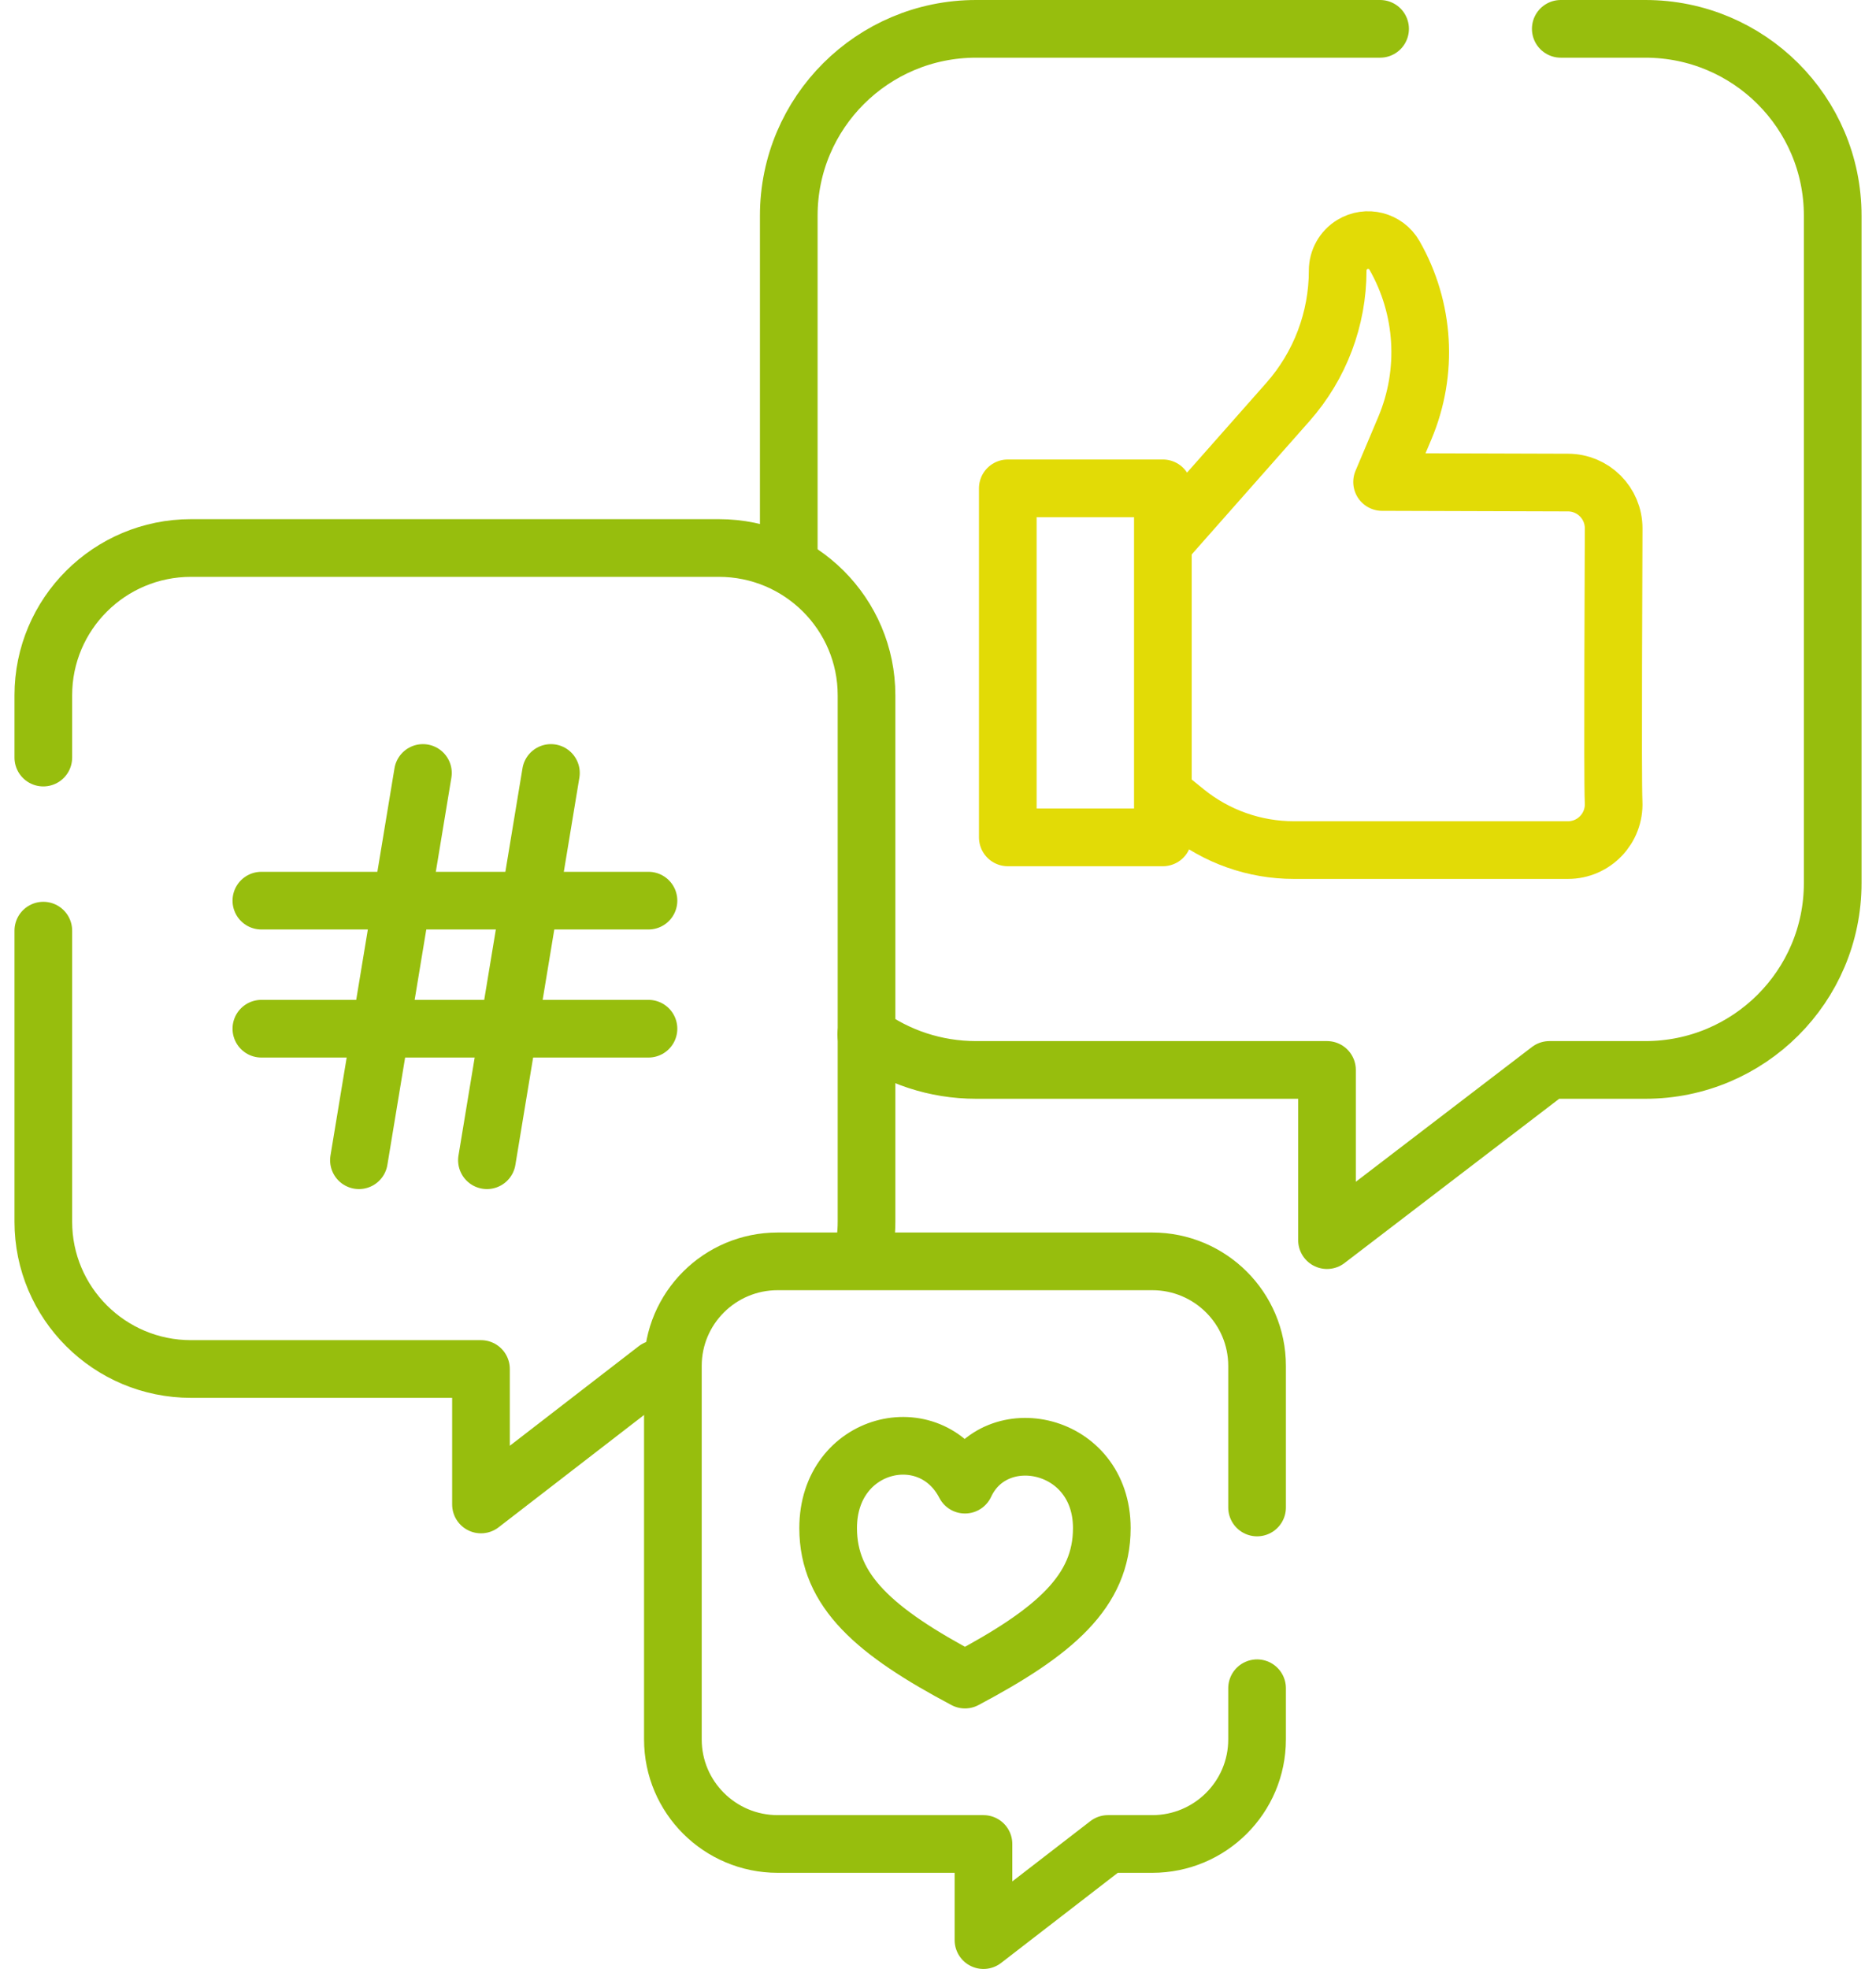
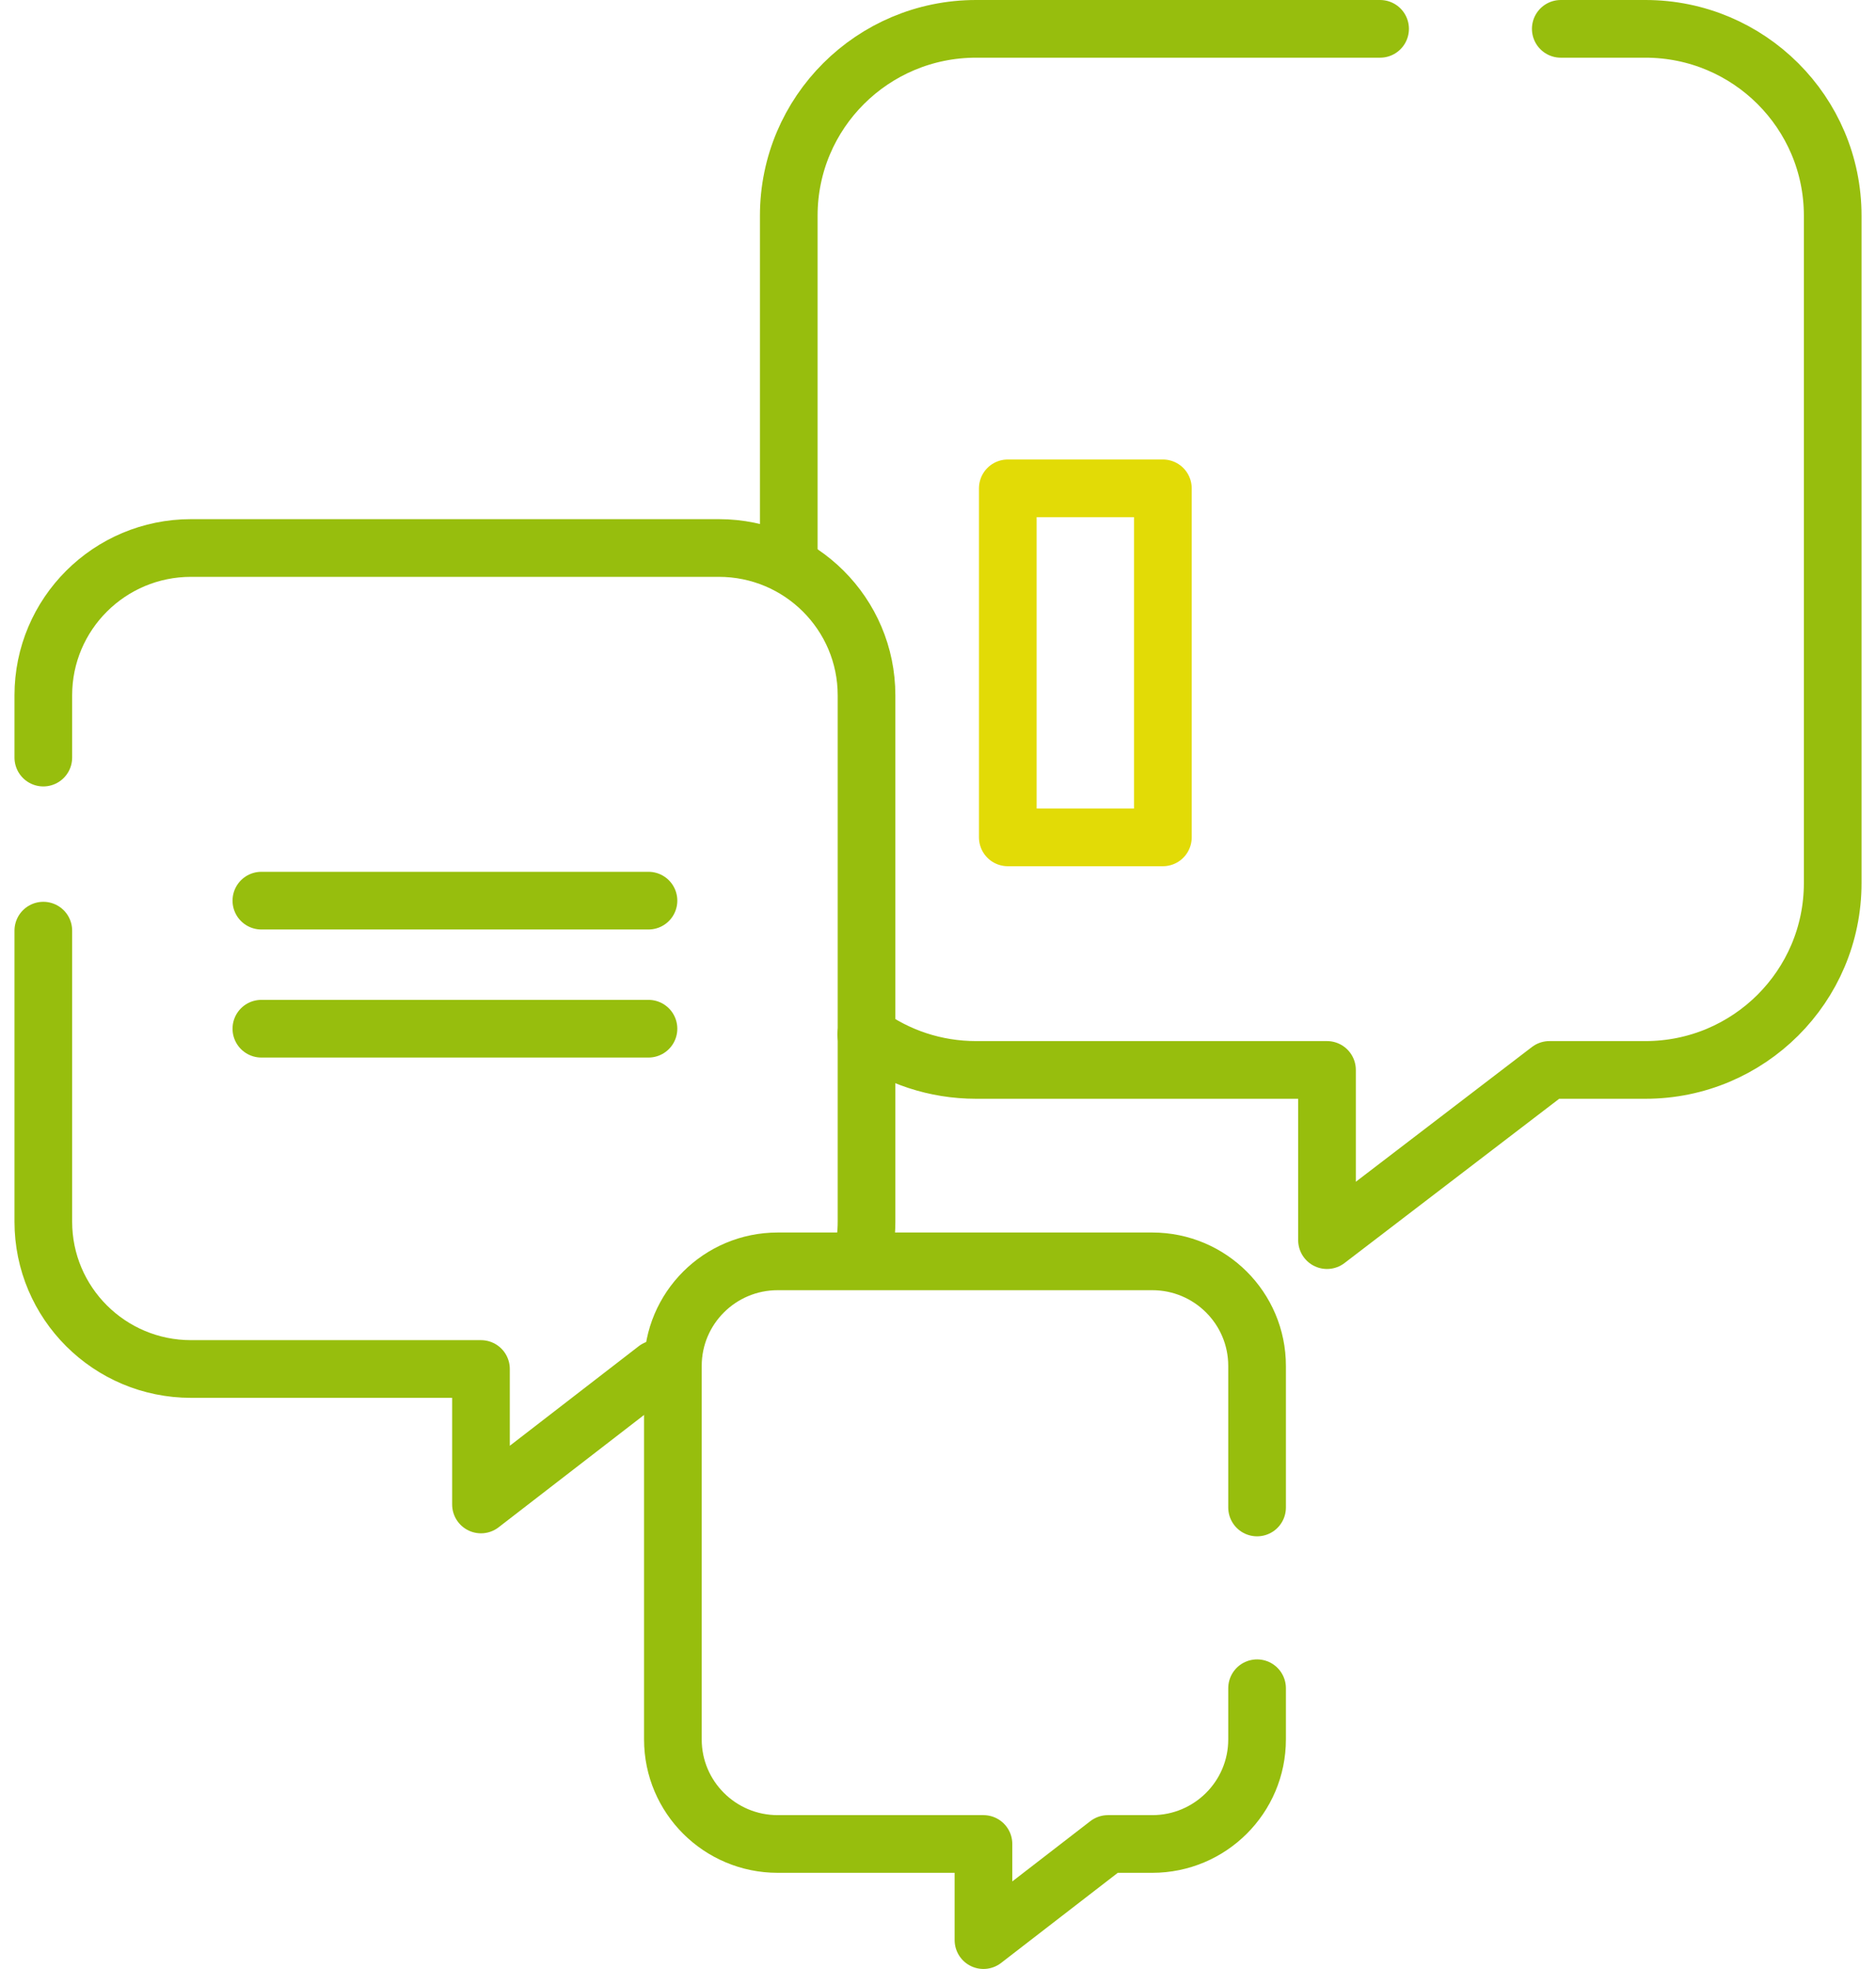
<svg xmlns="http://www.w3.org/2000/svg" width="122px" height="128px" viewBox="0 0 122 128" version="1.1">
  <title>social-media</title>
  <g id="Page-1" stroke="none" stroke-width="1" fill="none" fill-rule="evenodd" stroke-linecap="round" stroke-linejoin="round">
    <g id="Mairie-de-St-Pierre-de-Chartreuse" transform="translate(-302, -2331)" stroke-width="3.75">
      <g id="Group-12" transform="translate(-1, 2257)">
        <g id="social-media" transform="translate(305.817, 75.875)">
          <g id="g415" transform="translate(58.183, 62.125) scale(-1, 1) rotate(-180) translate(-58.183, -62.125)">
            <g id="g421" transform="translate(48.478, 89.625)" stroke="#97BE0D">
              <path d="M38.455,34.625 L12.181,34.625 C5.454,34.625 0,29.188 0,22.482 L0,0" id="path423" />
            </g>
            <g id="g425" transform="translate(53.518, 45.505)" stroke="#97BE0D">
              <path d="M0,13.37 C2.006,11.92 4.474,11.065 7.141,11.065 L29.962,11.065 L29.962,0 L44.427,11.065 L50.668,11.065 C57.395,11.065 62.849,16.502 62.849,23.209 L62.849,66.602 C62.849,73.308 57.395,78.745 50.668,78.745 L45.165,78.745" id="path427" />
            </g>
            <g id="g429" transform="translate(73.036, 70.862)" stroke="#E2DB06">
-               <path d="M0,3.507 L1.256,2.49 C3.246,0.879 5.729,0 8.29,0 L26.113,0 C27.803,0 29.163,1.409 29.083,3.116 C29.008,4.715 29.086,19.278 29.086,20.919 C29.086,22.561 27.755,23.892 26.113,23.892 L14.027,23.929 L15.507,27.433 C17.045,31.075 16.796,35.225 14.835,38.657 L14.835,38.657 C14.28,39.628 13.033,39.947 12.081,39.361 L12.081,39.361 C11.496,39.001 11.139,38.363 11.139,37.676 C11.139,34.533 9.992,31.499 7.913,29.142 L0.206,20.422" id="path431" />
-             </g>
+               </g>
            <polygon id="path433" stroke="#E2DB06" points="72.807 71.688 62.722 71.688 62.722 94.379 72.807 94.379" />
            <g id="g435" transform="translate(0, 28.321)" stroke="#97BE0D">
              <path d="M0,37.304 L0,18.384 C0,13.095 4.301,8.807 9.606,8.807 L28.462,8.807 L28.462,0 L39.869,8.807" id="path437" />
            </g>
            <g id="g439" transform="translate(0, 44.375)" stroke="#97BE0D">
              <path d="M53.249,0 C53.436,0.746 53.535,1.526 53.535,2.329 L53.535,36.549 C53.535,41.837 49.235,46.125 43.93,46.125 L9.605,46.125 C4.301,46.125 0,41.837 0,36.549 L0,32.5" id="path441" />
            </g>
            <g id="g443" transform="translate(14.18, 67.325)" stroke="#97BE0D">
              <line x1="0" y1="0.25" x2="25.175" y2="0.25" id="path445" />
            </g>
            <g id="g447" transform="translate(14.18, 59)" stroke="#97BE0D">
              <line x1="0" y1="0.25" x2="25.175" y2="0.25" id="path449" />
            </g>
            <g id="g451" transform="translate(28.849, 50.7)" stroke="#97BE0D">
-               <line x1="4.162" y1="25.175" x2="0" y2="0" id="path453" />
-             </g>
+               </g>
            <g id="g455" transform="translate(20.525, 50.7)" stroke="#97BE0D">
-               <line x1="4.162" y1="25.175" x2="0" y2="0" id="path457" />
-             </g>
+               </g>
            <g id="g459" transform="translate(40.942, 0)" stroke="#97BE0D">
              <path d="M37.991,28.125 L37.991,37.33 C37.991,41.083 34.939,44.126 31.174,44.126 L6.816,44.126 C3.052,44.126 0,41.083 0,37.33 L0,13.046 C0,9.293 3.052,6.25 6.816,6.25 L20.198,6.25 L20.198,0 L28.293,6.25 L31.174,6.25 C34.939,6.25 37.991,9.293 37.991,13.046 L37.991,16.375" id="path461" />
            </g>
            <g id="g463" transform="translate(51.039, 16.937)" stroke="#97BE0D">
-               <path d="M8.898,0 C14.76,3.107 17.797,5.751 17.797,9.847 C17.797,15.497 10.876,16.91 8.898,12.672 C6.638,17.051 0,15.497 0,9.847 C0,5.751 3.037,3.107 8.898,0 Z" id="path465" />
-             </g>
+               </g>
          </g>
        </g>
      </g>
    </g>
  </g>
</svg>